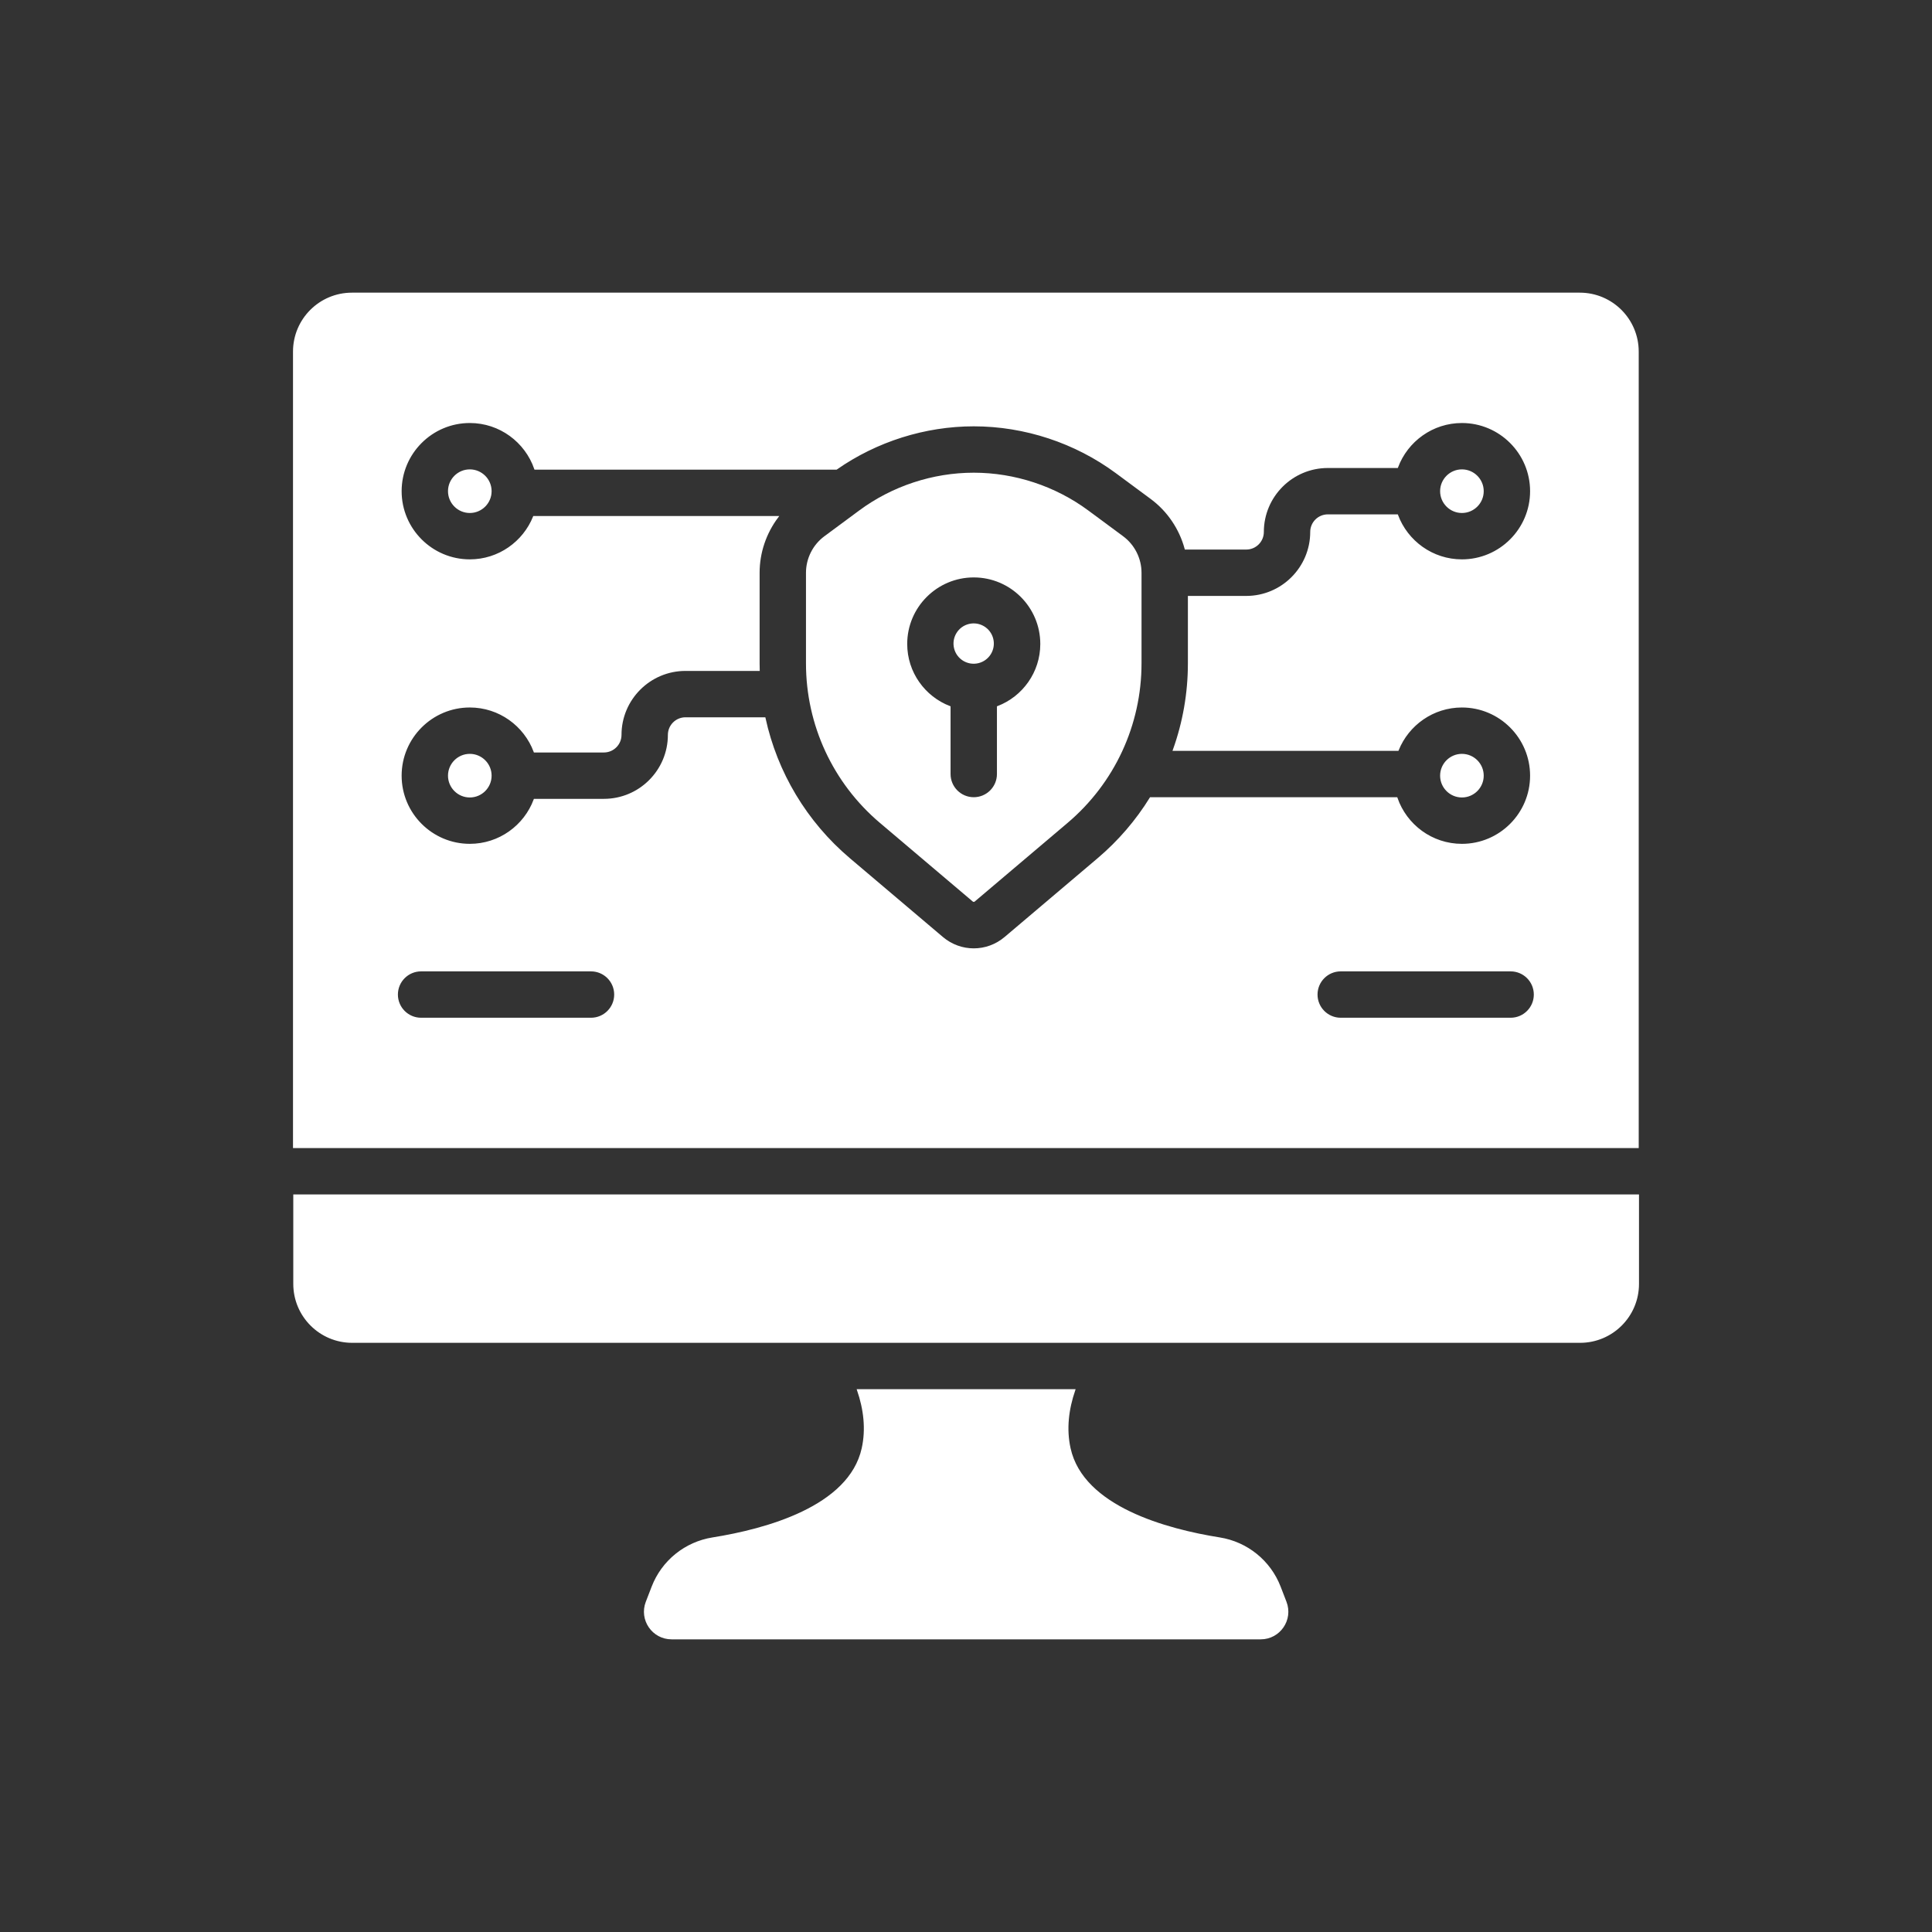
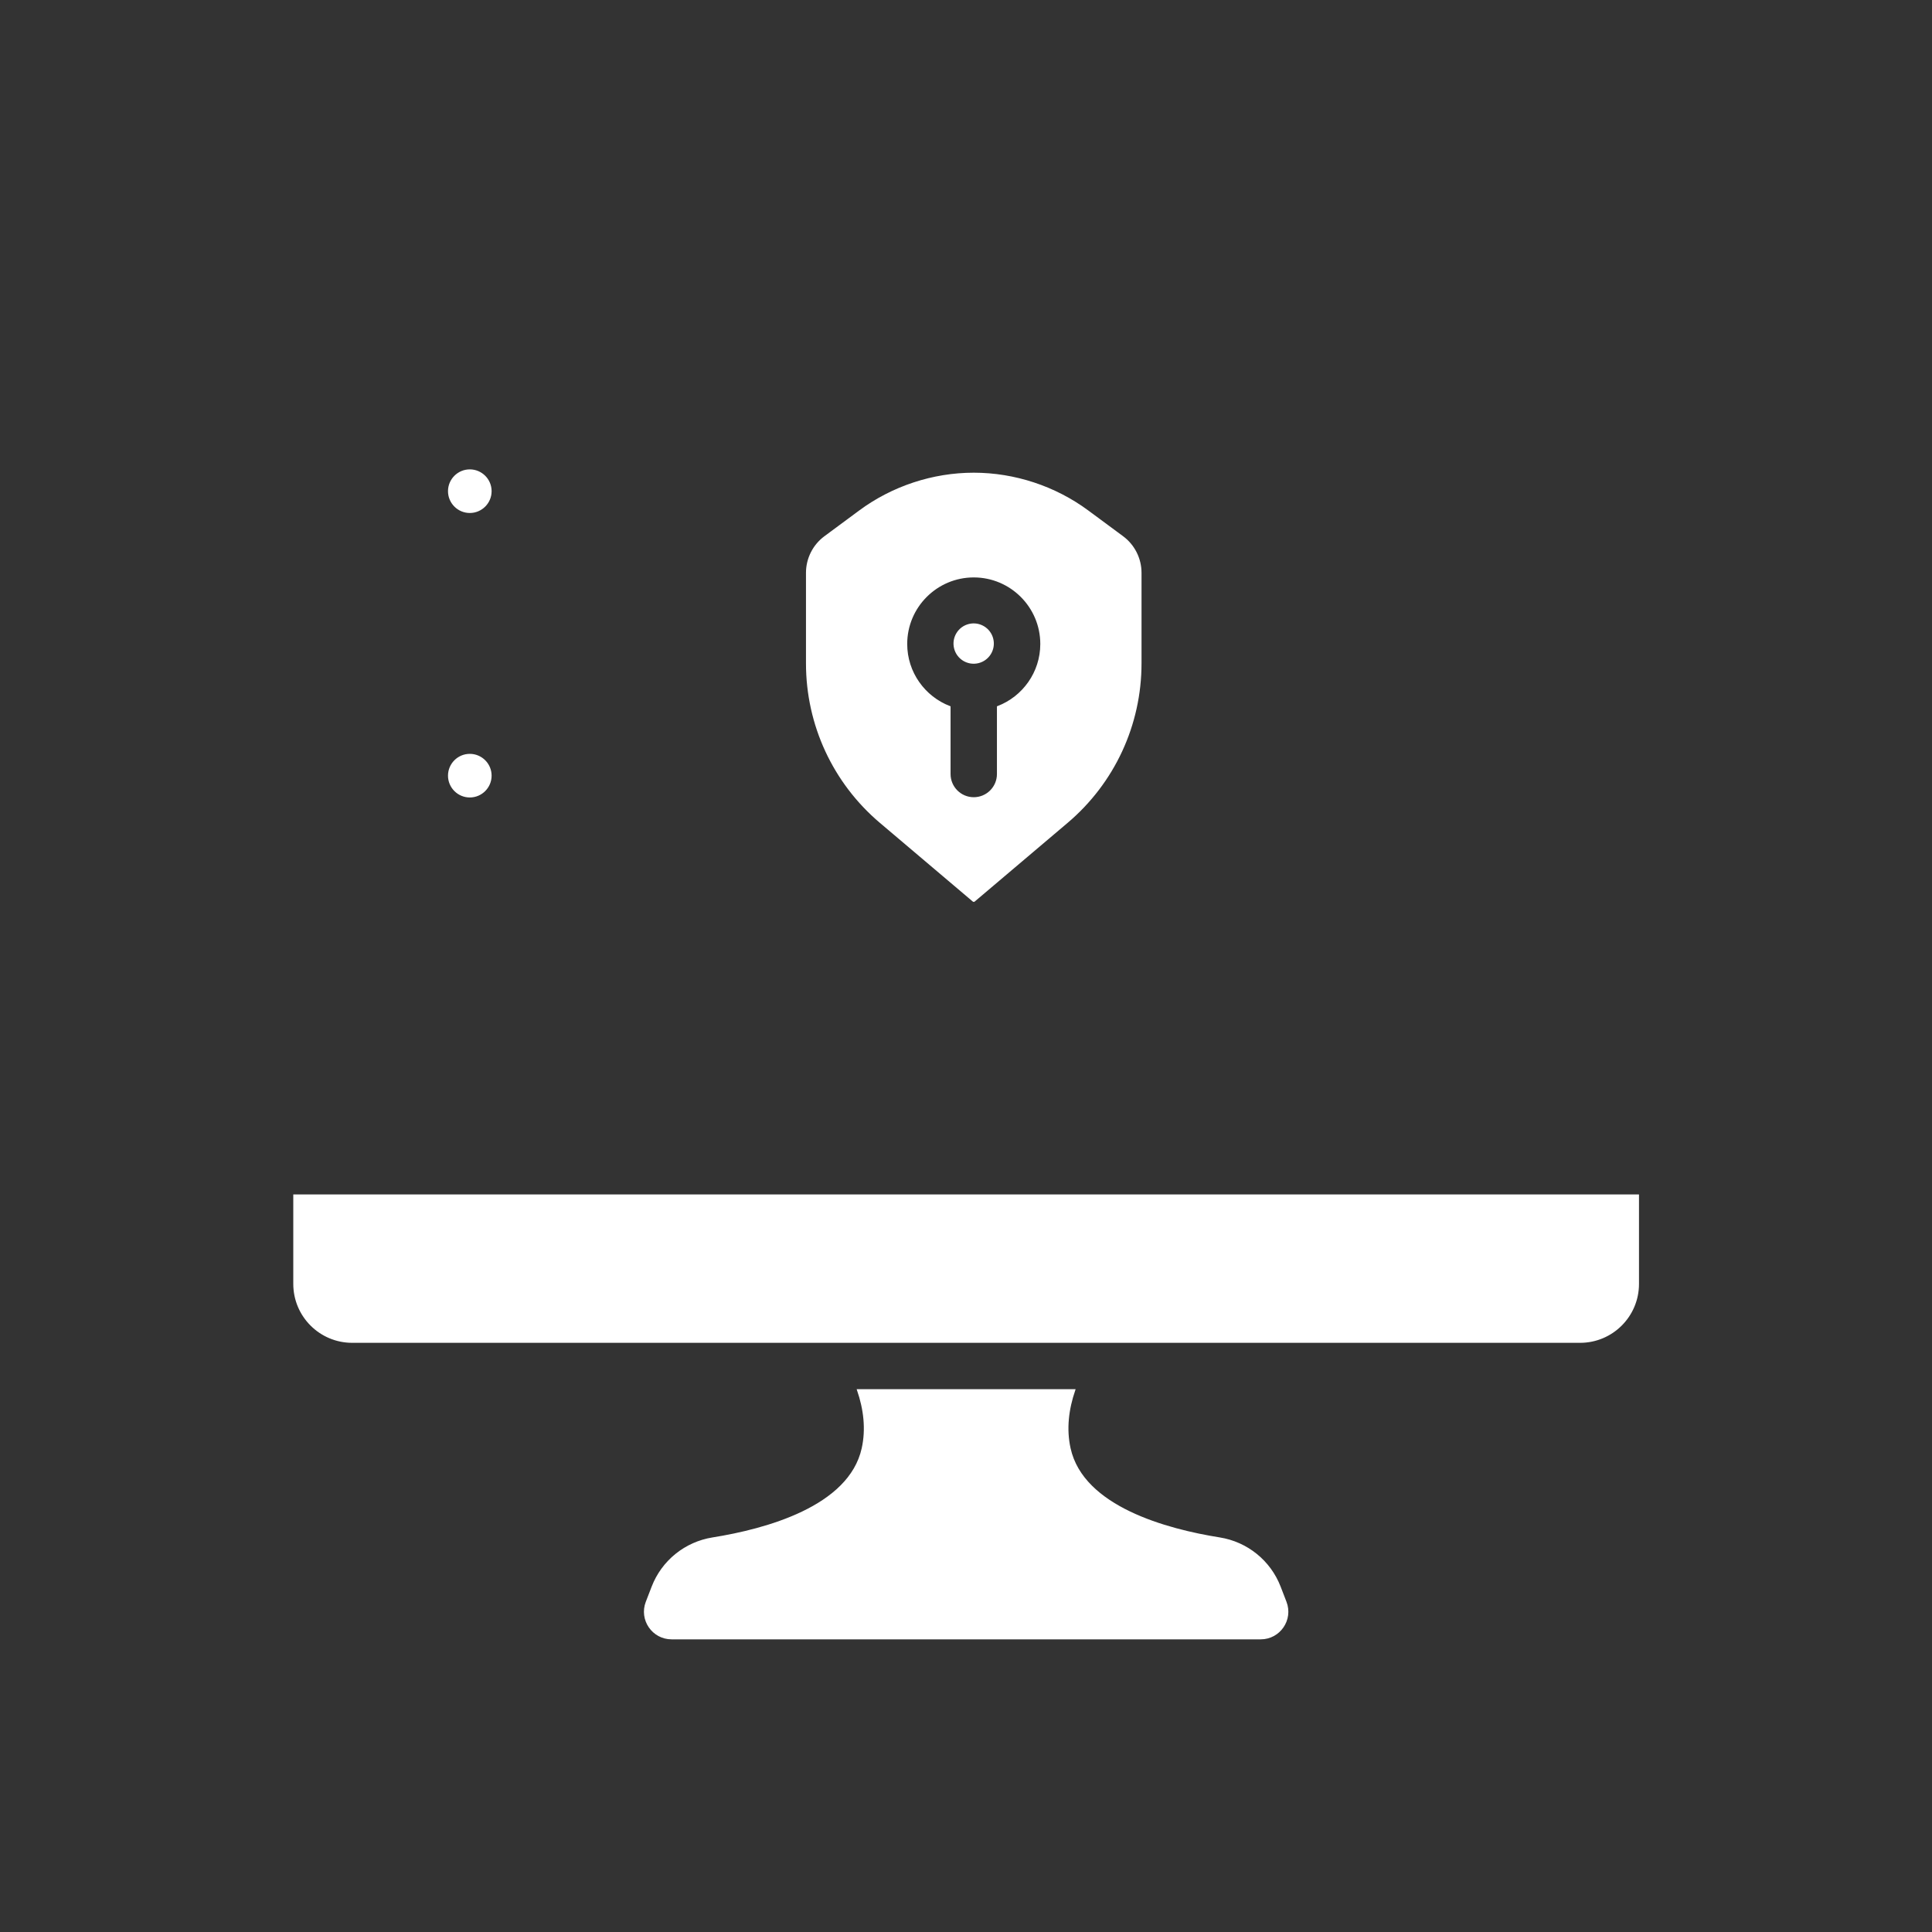
<svg xmlns="http://www.w3.org/2000/svg" width="800px" height="800px" viewBox="0 0 1000 1000" id="Layer_2" version="1.1" xml:space="preserve" fill="#ffffff" stroke="#ffffff">
  <rect x="0" y="0" width="1000" height="1000" fill="#333333" stroke="none" />
  <g id="SVGRepo_bgCarrier" stroke-width="0" />
  <g id="SVGRepo_tracerCarrier" stroke-linecap="round" stroke-linejoin="round" />
  <g id="SVGRepo_iconCarrier">
    <g>
      <path d="M152.303,618.75v45.795c0,16.568,13.432,30,30,30H817.84c16.569,0,30-13.432,30-30V618.75H152.303z" style="fill:#ffffff;" />
      <path d="M662.388,821.42c-5.15-13.34-17.01-22.91-31.13-25.16c-27.35-4.36-70.84-16.02-77.61-46.51 c-2.25-10.11-0.96-20.37,2.39-30.21h-111.93c3.35,9.84,4.64,20.1,2.39,30.21c-6.77,30.49-50.26,42.15-77.61,46.51 c-14.13,2.25-25.99,11.82-31.13,25.16l-3.03,7.84c-3.48,9.04,3.19,18.76,12.87,18.76h304.94c9.69,0,16.36-9.72,12.87-18.76 L662.388,821.42z" style="fill:#ffffff;" />
-       <path d="M756.686,265.022c5.947,0,10.786-4.839,10.786-10.787c0-5.947-4.839-10.786-10.786-10.786 c-5.948,0-10.787,4.839-10.787,10.786C745.899,260.184,750.738,265.022,756.686,265.022z" style="fill:#ffffff;" />
      <ellipse cx="504.013" cy="333.315" rx="9.94" ry="9.94" style="fill:#ffffff;" transform="matrix(0.973 -0.23 0.23 0.973 -63.097 124.716)" />
      <path d="M243.171,243.449c-5.948,0-10.787,4.839-10.787,10.786c0,5.948,4.839,10.787,10.787,10.787 c5.947,0,10.786-4.839,10.786-10.787C253.957,248.288,249.118,243.449,243.171,243.449z" style="fill:#ffffff;" />
      <path d="M243.171,390.695c-5.948,0-10.787,4.839-10.787,10.787c0,5.947,4.839,10.786,10.787,10.786 c5.947,0,10.786-4.839,10.786-10.786C253.957,395.534,249.118,390.695,243.171,390.695z" style="fill:#ffffff;" />
      <path d="M581.032,277.963l-18.048-13.352c-16.947-12.538-37.89-19.443-58.971-19.443 c-21.08,0-42.022,6.905-58.97,19.443l-18.048,13.352c-5.836,4.317-9.319,11.228-9.319,18.486v46.941 c0,31.708,13.877,61.646,38.072,82.137l48.137,40.77c0.074,0.063,0.182,0.063,0.256,0l48.136-40.769 c24.196-20.492,38.073-50.431,38.073-82.139v-46.94C590.35,289.19,586.867,282.279,581.032,277.963z M516.513,365.935v34.7 c0,6.903-5.597,12.5-12.5,12.5s-12.5-5.597-12.5-12.5v-34.7c-13.108-5.04-22.44-17.757-22.44-32.62 c0-19.267,15.674-34.94,34.94-34.94c19.267,0,34.941,15.674,34.941,34.94C538.954,348.178,529.623,360.895,516.513,365.935z" style="fill:#ffffff;" />
-       <path d="M756.686,412.269c5.947,0,10.786-4.839,10.786-10.786c0-5.948-4.839-10.787-10.786-10.787 c-5.948,0-10.787,4.839-10.787,10.787C745.899,407.43,750.738,412.269,756.686,412.269z" style="fill:#ffffff;" />
-       <path d="M847.697,181.98c0-16.568-13.432-30-30-30H182.16c-16.568,0-30,13.432-30,30v411.77h695.537V181.98z M305.902,527.281h-87.948c-6.903,0-12.5-5.597-12.5-12.5c0-6.903,5.597-12.5,12.5-12.5h87.948c6.903,0,12.5,5.597,12.5,12.5 C318.402,521.685,312.805,527.281,305.902,527.281z M568.434,444.605L520.3,485.373c-4.718,3.996-10.503,5.995-16.286,5.995 c-5.784,0-11.567-1.998-16.286-5.995l-48.136-40.768c-22.458-19.021-37.698-44.648-43.854-72.836H354.8 c-4.746,0-8.607,3.861-8.607,8.606c0,18.531-15.076,33.607-33.606,33.607H276.7c-5.082,13.586-18.192,23.286-33.529,23.286 c-19.733,0-35.787-16.054-35.787-35.786c0-19.733,16.054-35.787,35.787-35.787c15.337,0,28.447,9.701,33.529,23.287h35.886 c4.746,0,8.606-3.861,8.606-8.607c0-18.53,15.076-33.606,33.607-33.606h37.924c-0.029-1.124-0.047-2.25-0.047-3.378v-46.941 c0-10.491,3.491-20.629,9.68-28.867H276.365c-5.302,13.14-18.179,22.44-33.194,22.44c-19.733,0-35.787-16.054-35.787-35.787 c0-19.732,16.054-35.786,35.787-35.786c15.653,0,28.981,10.106,33.828,24.133h155.9c20.721-14.464,45.832-22.415,71.114-22.415 c26.397,0,52.62,8.646,73.84,24.346l18.048,13.353c8.754,6.477,14.952,15.755,17.757,26.084h31.399c4.745,0,8.606-3.86,8.606-8.606 c0-18.531,15.076-33.607,33.607-33.607h35.886c5.081-13.586,18.191-23.286,33.529-23.286c19.732,0,35.786,16.054,35.786,35.786 c0,19.733-16.054,35.787-35.786,35.787c-15.338,0-28.448-9.701-33.53-23.287h-35.885c-4.746,0-8.607,3.861-8.607,8.607 c0,18.53-15.076,33.606-33.606,33.606H615.35v34.44c0,15.453-2.685,30.561-7.763,44.746h115.903 c5.302-13.14,18.179-22.44,33.195-22.44c19.732,0,35.786,16.054,35.786,35.787c0,19.732-16.054,35.786-35.786,35.786 c-15.653,0-28.982-10.106-33.828-24.133H595.544C588.3,424.845,579.201,435.487,568.434,444.605z M781.902,527.281h-87.948 c-6.903,0-12.5-5.597-12.5-12.5c0-6.903,5.597-12.5,12.5-12.5h87.948c6.903,0,12.5,5.597,12.5,12.5 C794.402,521.685,788.805,527.281,781.902,527.281z" style="fill:#ffffff;" />
    </g>
  </g>
</svg>